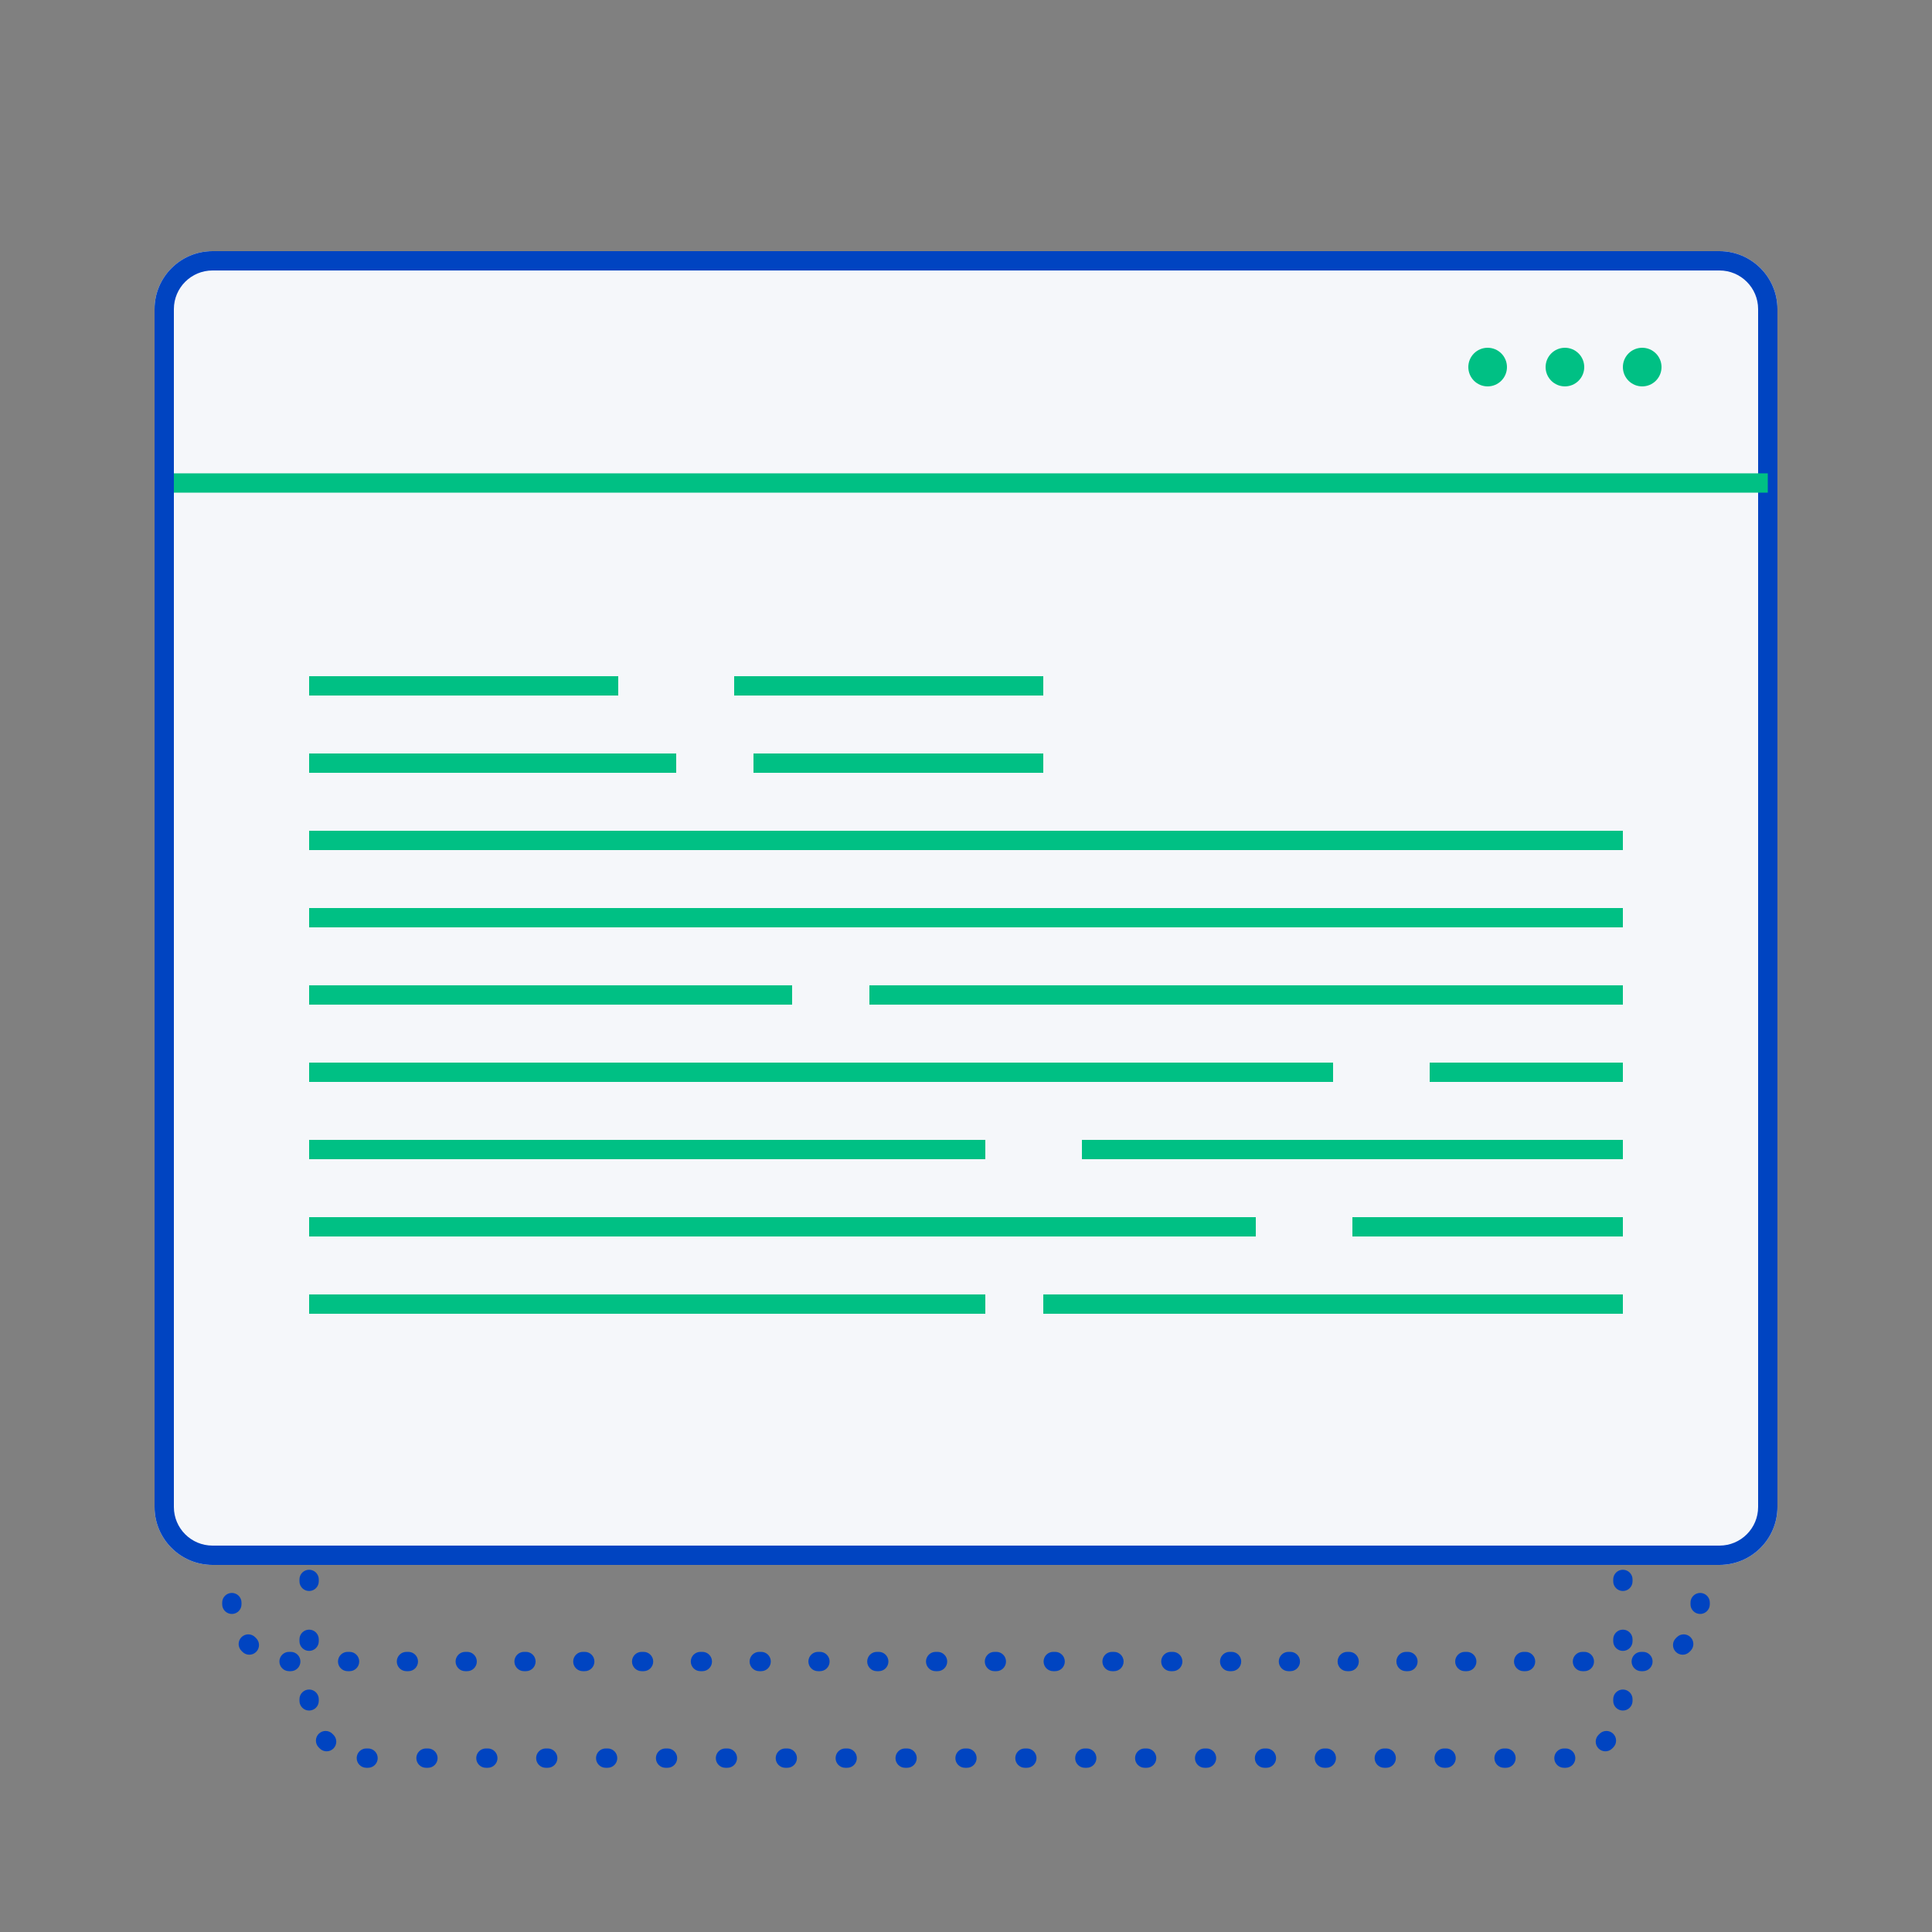
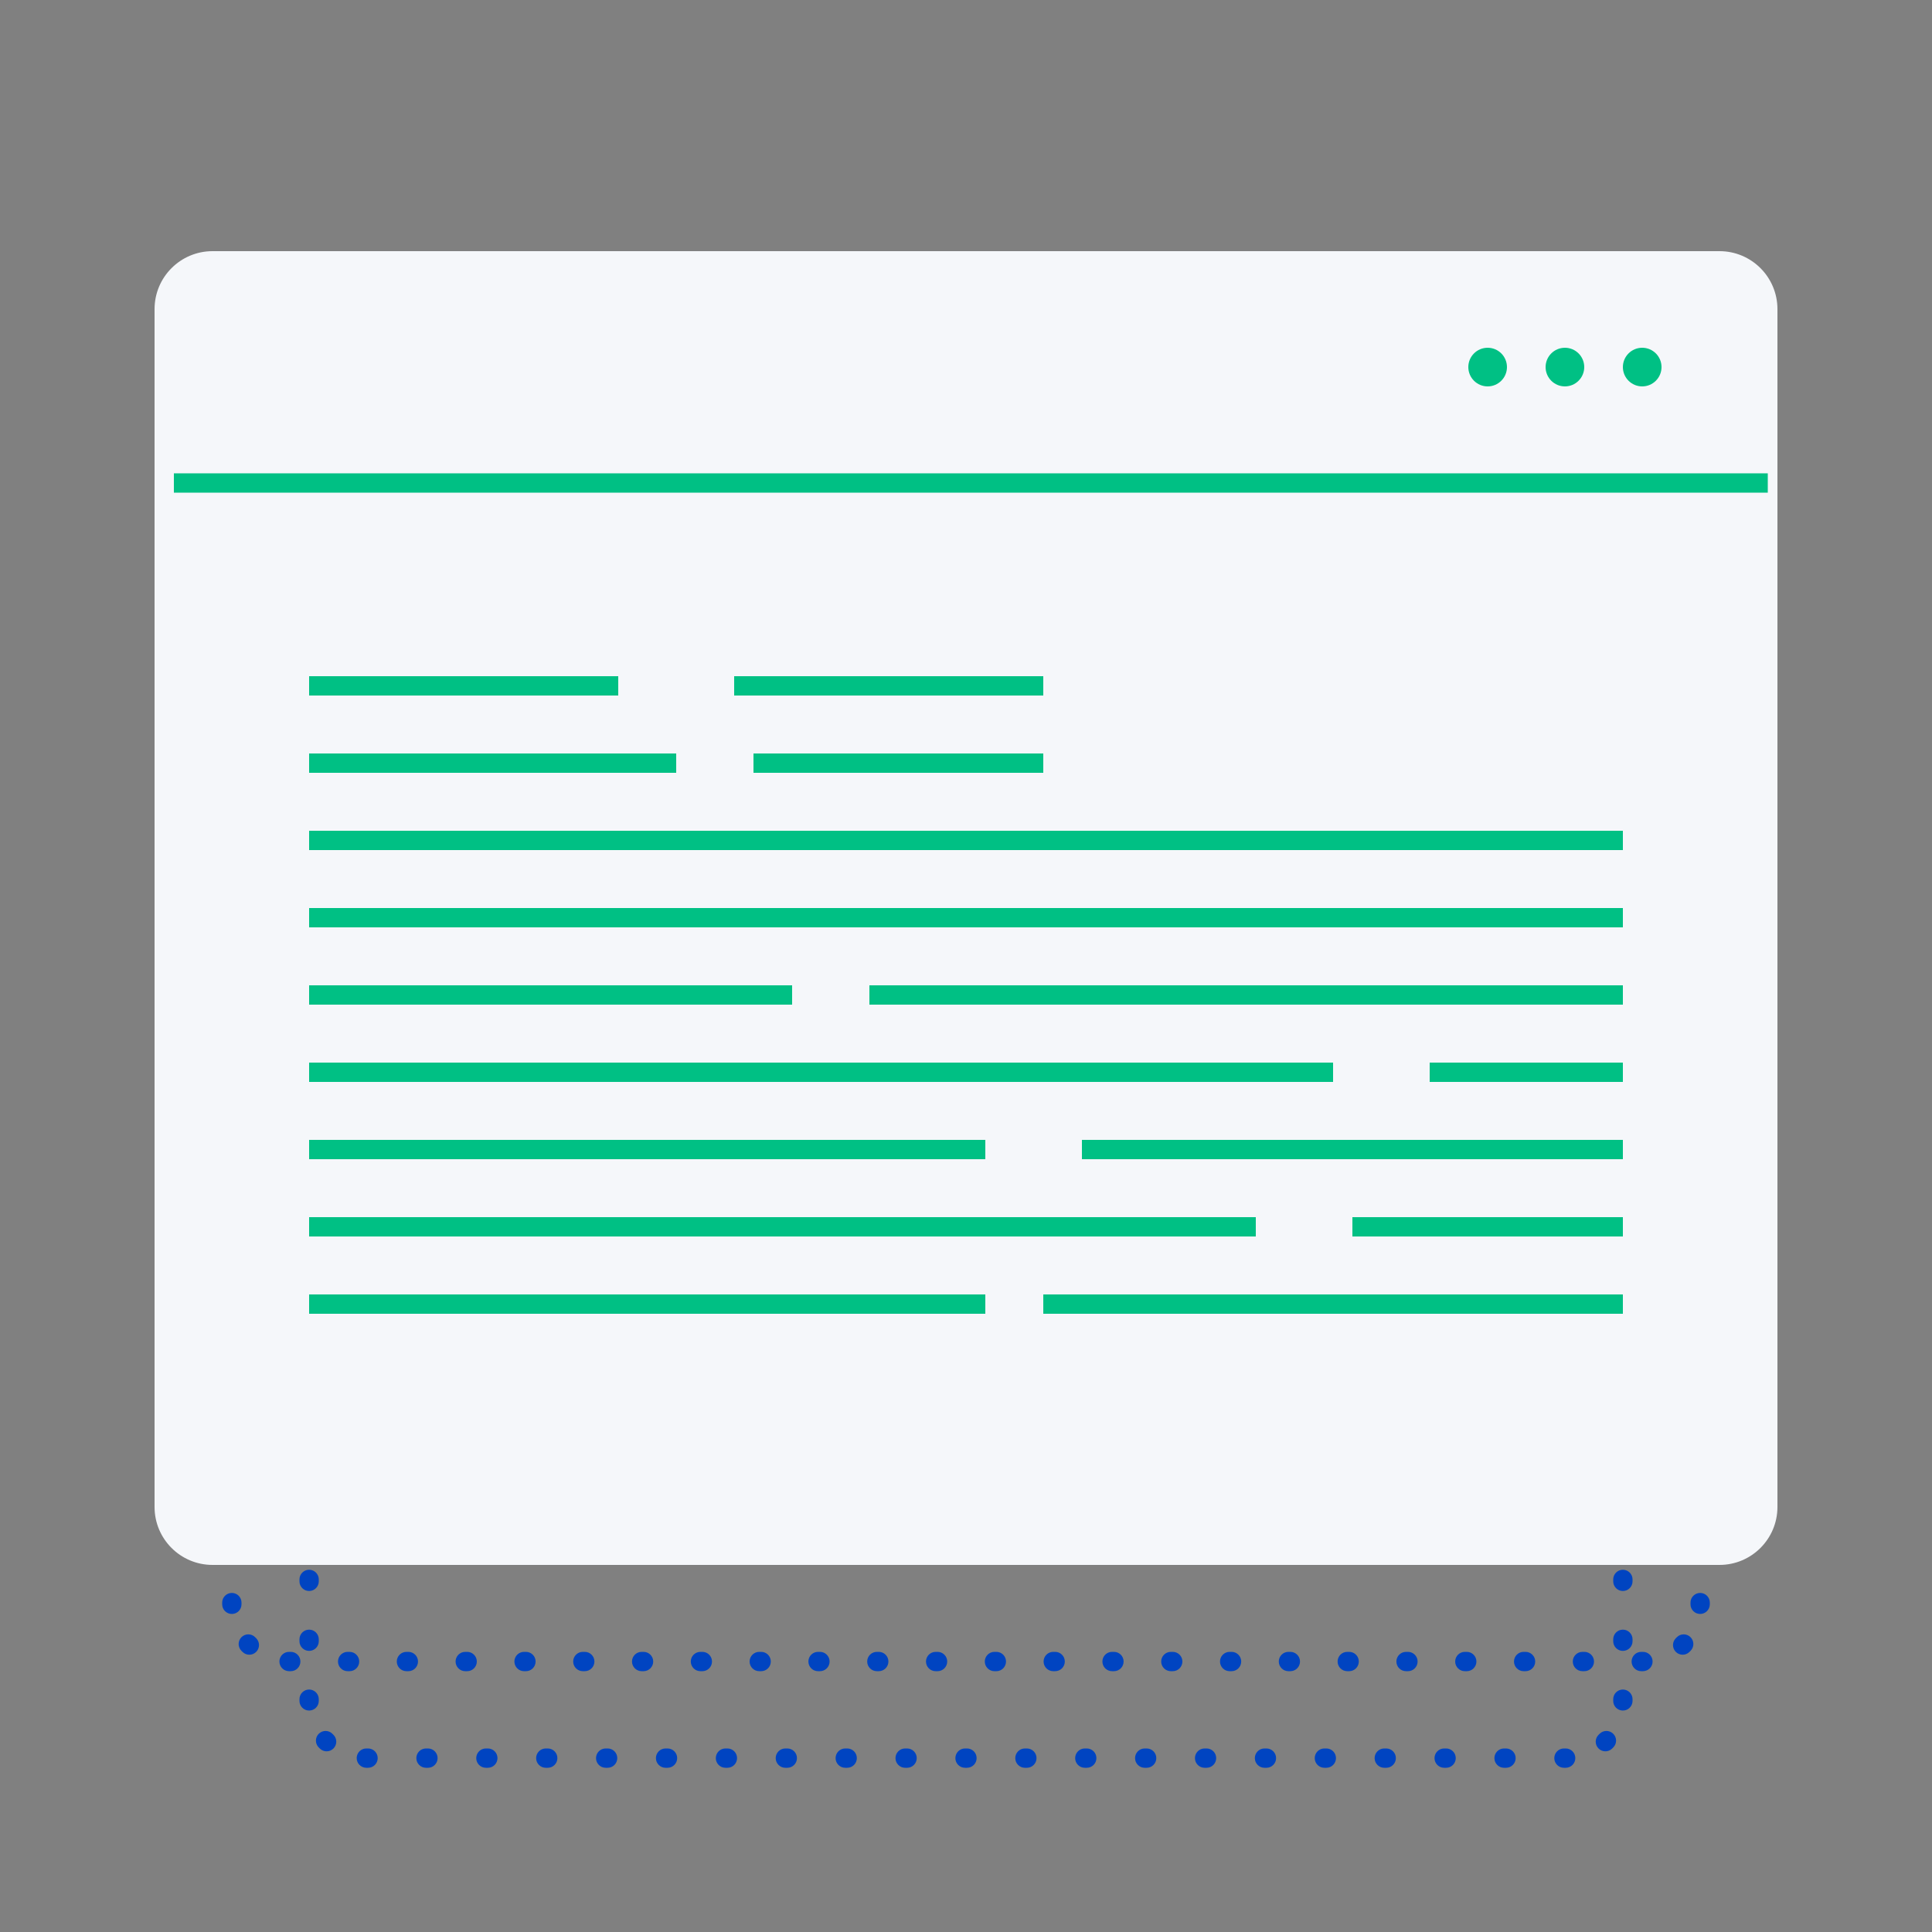
<svg xmlns="http://www.w3.org/2000/svg" width="100" height="100" viewBox="0 0 100 100" fill="none">
  <rect x="0" y="0" width="100" height="100" fill="#808080" stroke="none" />
  <path fill-rule="evenodd" clip-rule="evenodd" d="M12.5 83L12.5 83.032C12.504 83.308 12.283 83.535 12.007 83.538C11.73 83.542 11.504 83.32 11.5 83.044L11.5 83L11.5 82.95C11.5 82.674 11.724 82.45 12 82.45C12.276 82.45 12.5 82.674 12.5 82.95L12.5 83ZM12 80.45C11.724 80.45 11.5 80.226 11.5 79.95L11.5 79.85C11.5 79.574 11.724 79.35 12 79.35C12.276 79.35 12.5 79.574 12.5 79.85L12.5 79.95C12.5 80.226 12.276 80.45 12 80.45ZM12 77.35C11.724 77.35 11.5 77.126 11.5 76.85L11.5 76.75C11.5 76.474 11.724 76.25 12 76.25C12.276 76.25 12.5 76.474 12.5 76.75L12.5 76.85C12.5 77.126 12.276 77.35 12 77.35ZM12 74.25C11.724 74.25 11.5 74.026 11.5 73.75L11.5 73.65C11.5 73.374 11.724 73.15 12 73.15C12.276 73.15 12.5 73.374 12.5 73.65L12.5 73.75C12.5 74.026 12.276 74.25 12 74.25ZM12 71.15C11.724 71.15 11.5 70.926 11.5 70.65L11.5 70.55C11.5 70.274 11.724 70.05 12 70.05C12.276 70.05 12.5 70.274 12.5 70.55L12.5 70.65C12.5 70.926 12.276 71.15 12 71.15ZM12 68.05C11.724 68.05 11.5 67.826 11.5 67.55L11.5 67.45C11.5 67.174 11.724 66.95 12 66.95C12.276 66.95 12.5 67.174 12.5 67.45L12.5 67.55C12.5 67.826 12.276 68.05 12 68.05ZM12 64.95C11.724 64.95 11.5 64.726 11.5 64.45L11.5 64.35C11.5 64.074 11.724 63.85 12 63.85C12.276 63.85 12.5 64.074 12.5 64.35L12.5 64.45C12.5 64.726 12.276 64.95 12 64.95ZM12 61.85C11.724 61.85 11.5 61.626 11.5 61.35L11.5 61.25C11.5 60.974 11.724 60.75 12 60.75C12.276 60.75 12.5 60.974 12.5 61.25L12.5 61.35C12.5 61.626 12.276 61.85 12 61.85ZM12 58.75C11.724 58.75 11.5 58.526 11.5 58.25L11.5 58.15C11.5 57.874 11.724 57.65 12 57.65C12.276 57.65 12.5 57.874 12.5 58.15L12.5 58.25C12.5 58.526 12.276 58.75 12 58.75ZM12 55.65C11.724 55.65 11.5 55.426 11.5 55.15L11.5 55.05C11.5 54.774 11.724 54.55 12 54.55C12.276 54.55 12.5 54.774 12.5 55.05L12.5 55.15C12.5 55.426 12.276 55.65 12 55.65ZM12 52.55C11.724 52.55 11.5 52.326 11.5 52.05L11.5 51.95C11.5 51.674 11.724 51.45 12 51.45C12.276 51.45 12.5 51.674 12.5 51.95L12.5 52.05C12.5 52.326 12.276 52.55 12 52.55ZM12 49.45C11.724 49.45 11.5 49.226 11.5 48.95L11.5 48.85C11.5 48.574 11.724 48.35 12 48.35C12.276 48.35 12.5 48.574 12.5 48.85L12.5 48.95C12.5 49.226 12.276 49.45 12 49.45ZM12 46.35C11.724 46.35 11.5 46.126 11.5 45.85L11.5 45.75C11.5 45.474 11.724 45.25 12 45.25C12.276 45.25 12.5 45.474 12.5 45.75L12.5 45.85C12.5 46.126 12.276 46.35 12 46.35ZM12 43.25C11.724 43.25 11.5 43.026 11.5 42.75L11.5 42.65C11.5 42.374 11.724 42.15 12 42.15C12.276 42.15 12.5 42.374 12.5 42.65L12.5 42.75C12.5 43.026 12.276 43.25 12 43.25ZM12 40.15C11.724 40.15 11.5 39.926 11.5 39.65L11.5 39.55C11.5 39.274 11.724 39.05 12 39.05C12.276 39.05 12.5 39.274 12.5 39.55L12.5 39.65C12.5 39.926 12.276 40.15 12 40.15ZM12 37.05C11.724 37.05 11.5 36.826 11.5 36.55L11.5 36.45C11.5 36.174 11.724 35.95 12 35.95C12.276 35.95 12.5 36.174 12.5 36.45L12.5 36.55C12.5 36.826 12.276 37.05 12 37.05ZM12 33.95C11.724 33.95 11.5 33.726 11.5 33.45L11.5 33.35C11.5 33.074 11.724 32.85 12 32.85C12.276 32.85 12.5 33.074 12.5 33.35L12.5 33.45C12.5 33.726 12.276 33.95 12 33.95ZM12 30.85C11.724 30.85 11.5 30.626 11.5 30.35L11.5 30.25C11.5 29.974 11.724 29.75 12 29.75C12.276 29.75 12.5 29.974 12.5 30.25L12.5 30.35C12.5 30.626 12.276 30.85 12 30.85ZM12 27.75C11.724 27.75 11.5 27.526 11.5 27.25L11.5 27.15C11.5 26.874 11.724 26.65 12 26.65C12.276 26.65 12.5 26.874 12.5 27.15L12.5 27.25C12.5 27.526 12.276 27.75 12 27.75ZM12 24.65C11.724 24.65 11.5 24.426 11.5 24.15L11.5 24.05C11.5 23.774 11.724 23.55 12 23.55C12.276 23.55 12.5 23.774 12.5 24.05L12.5 24.15C12.5 24.426 12.276 24.65 12 24.65ZM12 21.55C11.724 21.55 11.5 21.326 11.5 21.05L11.5 21L11.5 20.956C11.504 20.68 11.73 20.458 12.007 20.462C12.283 20.465 12.504 20.692 12.5 20.968L12.5 21L12.5 21.05C12.5 21.326 12.276 21.55 12 21.55ZM12.503 19.264C12.305 19.071 12.301 18.754 12.494 18.557C12.515 18.535 12.536 18.515 12.557 18.494C12.754 18.301 13.071 18.305 13.264 18.503C13.457 18.701 13.453 19.017 13.255 19.21C13.24 19.225 13.225 19.24 13.21 19.255C13.017 19.453 12.701 19.456 12.503 19.264ZM12.503 84.736C12.701 84.543 13.017 84.547 13.21 84.745C13.225 84.76 13.24 84.775 13.255 84.79C13.453 84.983 13.457 85.299 13.264 85.497C13.071 85.695 12.754 85.699 12.557 85.506C12.536 85.485 12.515 85.465 12.494 85.443C12.301 85.246 12.305 84.929 12.503 84.736ZM14.462 18.006C14.458 17.73 14.68 17.504 14.956 17.5L15 17.5L15.049 17.5C15.325 17.5 15.549 17.724 15.549 18C15.549 18.276 15.325 18.5 15.049 18.5L15 18.5L14.968 18.5C14.692 18.504 14.465 18.283 14.462 18.006ZM14.462 85.993C14.465 85.717 14.692 85.496 14.968 85.5L15 85.5L15.049 85.5C15.325 85.5 15.549 85.724 15.549 86C15.549 86.276 15.325 86.5 15.049 86.5L15 86.5L14.956 86.5C14.68 86.496 14.458 86.27 14.462 85.993ZM17.494 18C17.494 17.724 17.718 17.5 17.994 17.5L18.093 17.5C18.369 17.5 18.593 17.724 18.593 18C18.593 18.276 18.369 18.5 18.093 18.5L17.994 18.5C17.718 18.5 17.494 18.276 17.494 18ZM17.494 86C17.494 85.724 17.718 85.5 17.994 85.5L18.093 85.5C18.369 85.5 18.593 85.724 18.593 86C18.593 86.276 18.369 86.5 18.093 86.5L17.994 86.5C17.718 86.5 17.494 86.276 17.494 86ZM20.538 18C20.538 17.724 20.762 17.5 21.038 17.5L21.136 17.5C21.412 17.5 21.636 17.724 21.636 18C21.636 18.276 21.412 18.5 21.136 18.5L21.038 18.5C20.762 18.5 20.538 18.276 20.538 18ZM20.538 86C20.538 85.724 20.762 85.5 21.038 85.5L21.136 85.5C21.412 85.5 21.636 85.724 21.636 86C21.636 86.276 21.412 86.5 21.136 86.5L21.038 86.5C20.762 86.5 20.538 86.276 20.538 86ZM23.581 18C23.581 17.724 23.805 17.5 24.081 17.5L24.18 17.5C24.456 17.5 24.68 17.724 24.68 18C24.68 18.276 24.456 18.5 24.18 18.5L24.081 18.5C23.805 18.5 23.581 18.276 23.581 18ZM23.581 86C23.581 85.724 23.805 85.5 24.081 85.5L24.18 85.5C24.456 85.5 24.68 85.724 24.68 86C24.68 86.276 24.456 86.5 24.18 86.5L24.081 86.5C23.805 86.5 23.581 86.276 23.581 86ZM26.625 18C26.625 17.724 26.849 17.5 27.125 17.5L27.223 17.5C27.499 17.5 27.723 17.724 27.723 18C27.723 18.276 27.499 18.5 27.223 18.5L27.125 18.5C26.849 18.5 26.625 18.276 26.625 18ZM26.625 86C26.625 85.724 26.849 85.5 27.125 85.5L27.223 85.5C27.499 85.5 27.723 85.724 27.723 86C27.723 86.276 27.499 86.5 27.223 86.5L27.125 86.5C26.849 86.5 26.625 86.276 26.625 86ZM29.668 18C29.668 17.724 29.892 17.5 30.168 17.5L30.267 17.5C30.543 17.5 30.767 17.724 30.767 18C30.767 18.276 30.543 18.5 30.267 18.5L30.168 18.5C29.892 18.5 29.668 18.276 29.668 18ZM29.668 86C29.668 85.724 29.892 85.5 30.168 85.5L30.267 85.5C30.543 85.5 30.767 85.724 30.767 86C30.767 86.276 30.543 86.5 30.267 86.5L30.168 86.5C29.892 86.5 29.668 86.276 29.668 86ZM32.712 18C32.712 17.724 32.936 17.5 33.212 17.5L33.31 17.5C33.586 17.5 33.81 17.724 33.81 18C33.81 18.276 33.586 18.5 33.31 18.5L33.212 18.5C32.936 18.5 32.712 18.276 32.712 18ZM32.712 86C32.712 85.724 32.936 85.5 33.212 85.5L33.31 85.5C33.586 85.5 33.81 85.724 33.81 86C33.81 86.276 33.586 86.5 33.31 86.5L33.212 86.5C32.936 86.5 32.712 86.276 32.712 86ZM35.755 18C35.755 17.724 35.979 17.5 36.255 17.5L36.353 17.5C36.63 17.5 36.853 17.724 36.853 18C36.853 18.276 36.63 18.5 36.353 18.5L36.255 18.5C35.979 18.5 35.755 18.276 35.755 18ZM35.755 86C35.755 85.724 35.979 85.5 36.255 85.5L36.353 85.5C36.63 85.5 36.853 85.724 36.853 86C36.853 86.276 36.63 86.5 36.353 86.5L36.255 86.5C35.979 86.5 35.755 86.276 35.755 86ZM38.799 18C38.799 17.724 39.023 17.5 39.299 17.5L39.397 17.5C39.673 17.5 39.897 17.724 39.897 18C39.897 18.276 39.673 18.5 39.397 18.5L39.299 18.5C39.023 18.5 38.799 18.276 38.799 18ZM38.799 86C38.799 85.724 39.023 85.5 39.299 85.5L39.397 85.5C39.673 85.5 39.897 85.724 39.897 86C39.897 86.276 39.673 86.5 39.397 86.5L39.299 86.5C39.023 86.5 38.799 86.276 38.799 86ZM41.842 18C41.842 17.724 42.066 17.5 42.342 17.5L42.44 17.5C42.717 17.5 42.94 17.724 42.94 18C42.94 18.276 42.717 18.5 42.44 18.5L42.342 18.5C42.066 18.5 41.842 18.276 41.842 18ZM41.842 86C41.842 85.724 42.066 85.5 42.342 85.5L42.44 85.5C42.717 85.5 42.94 85.724 42.94 86C42.94 86.276 42.717 86.5 42.44 86.5L42.342 86.5C42.066 86.5 41.842 86.276 41.842 86ZM44.886 18C44.886 17.724 45.109 17.5 45.386 17.5L45.484 17.5C45.76 17.5 45.984 17.724 45.984 18C45.984 18.276 45.76 18.5 45.484 18.5L45.386 18.5C45.109 18.5 44.886 18.276 44.886 18ZM44.886 86C44.886 85.724 45.11 85.5 45.386 85.5L45.484 85.5C45.76 85.5 45.984 85.724 45.984 86C45.984 86.276 45.76 86.5 45.484 86.5L45.386 86.5C45.11 86.5 44.886 86.276 44.886 86ZM47.929 18C47.929 17.724 48.153 17.5 48.429 17.5L48.527 17.5C48.803 17.5 49.027 17.724 49.027 18C49.027 18.276 48.803 18.5 48.527 18.5L48.429 18.5C48.153 18.5 47.929 18.276 47.929 18ZM47.929 86C47.929 85.724 48.153 85.5 48.429 85.5L48.527 85.5C48.803 85.5 49.027 85.724 49.027 86C49.027 86.276 48.803 86.5 48.527 86.5L48.429 86.5C48.153 86.5 47.929 86.276 47.929 86ZM50.973 18C50.973 17.724 51.197 17.5 51.473 17.5L51.571 17.5C51.847 17.5 52.071 17.724 52.071 18C52.071 18.276 51.847 18.5 51.571 18.5L51.473 18.5C51.197 18.5 50.973 18.276 50.973 18ZM50.973 86C50.973 85.724 51.197 85.5 51.473 85.5L51.571 85.5C51.847 85.5 52.071 85.724 52.071 86C52.071 86.276 51.847 86.5 51.571 86.5L51.473 86.5C51.197 86.5 50.973 86.276 50.973 86ZM54.016 18C54.016 17.724 54.24 17.5 54.516 17.5L54.614 17.5C54.89 17.5 55.114 17.724 55.114 18C55.114 18.276 54.89 18.5 54.614 18.5L54.516 18.5C54.24 18.5 54.016 18.276 54.016 18ZM54.016 86C54.016 85.724 54.24 85.5 54.516 85.5L54.614 85.5C54.89 85.5 55.114 85.724 55.114 86C55.114 86.276 54.89 86.5 54.614 86.5L54.516 86.5C54.24 86.5 54.016 86.276 54.016 86ZM57.06 18C57.06 17.724 57.283 17.5 57.56 17.5L57.658 17.5C57.934 17.5 58.158 17.724 58.158 18C58.158 18.276 57.934 18.5 57.658 18.5L57.56 18.5C57.283 18.5 57.06 18.276 57.06 18ZM57.06 86C57.06 85.724 57.283 85.5 57.56 85.5L57.658 85.5C57.934 85.5 58.158 85.724 58.158 86C58.158 86.276 57.934 86.5 57.658 86.5L57.56 86.5C57.283 86.5 57.06 86.276 57.06 86ZM60.103 18C60.103 17.724 60.327 17.5 60.603 17.5L60.701 17.5C60.977 17.5 61.201 17.724 61.201 18C61.201 18.276 60.977 18.5 60.701 18.5L60.603 18.5C60.327 18.5 60.103 18.276 60.103 18ZM60.103 86C60.103 85.724 60.327 85.5 60.603 85.5L60.701 85.5C60.977 85.5 61.201 85.724 61.201 86C61.201 86.276 60.977 86.5 60.701 86.5L60.603 86.5C60.327 86.5 60.103 86.276 60.103 86ZM63.147 18C63.147 17.724 63.37 17.5 63.647 17.5L63.745 17.5C64.021 17.5 64.245 17.724 64.245 18C64.245 18.276 64.021 18.5 63.745 18.5L63.647 18.5C63.37 18.5 63.147 18.276 63.147 18ZM63.147 86C63.147 85.724 63.37 85.5 63.647 85.5L63.745 85.5C64.021 85.5 64.245 85.724 64.245 86C64.245 86.276 64.021 86.5 63.745 86.5L63.647 86.5C63.37 86.5 63.147 86.276 63.147 86ZM66.19 18C66.19 17.724 66.414 17.5 66.69 17.5L66.788 17.5C67.064 17.5 67.288 17.724 67.288 18C67.288 18.276 67.064 18.5 66.788 18.5L66.69 18.5C66.414 18.5 66.19 18.276 66.19 18ZM66.19 86C66.19 85.724 66.414 85.5 66.69 85.5L66.788 85.5C67.064 85.5 67.288 85.724 67.288 86C67.288 86.276 67.064 86.5 66.788 86.5L66.69 86.5C66.414 86.5 66.19 86.276 66.19 86ZM69.234 18C69.234 17.724 69.457 17.5 69.734 17.5L69.832 17.5C70.108 17.5 70.332 17.724 70.332 18C70.332 18.276 70.108 18.5 69.832 18.5L69.734 18.5C69.457 18.5 69.234 18.276 69.234 18ZM69.234 86C69.234 85.724 69.457 85.5 69.734 85.5L69.832 85.5C70.108 85.5 70.332 85.724 70.332 86C70.332 86.276 70.108 86.5 69.832 86.5L69.734 86.5C69.457 86.5 69.234 86.276 69.234 86ZM72.277 18C72.277 17.724 72.501 17.5 72.777 17.5L72.875 17.5C73.151 17.5 73.375 17.724 73.375 18C73.375 18.276 73.151 18.5 72.875 18.5L72.777 18.5C72.501 18.5 72.277 18.276 72.277 18ZM72.277 86C72.277 85.724 72.501 85.5 72.777 85.5L72.875 85.5C73.151 85.5 73.375 85.724 73.375 86C73.375 86.276 73.151 86.5 72.875 86.5L72.777 86.5C72.501 86.5 72.277 86.276 72.277 86ZM75.32 18C75.32 17.724 75.544 17.5 75.82 17.5L75.919 17.5C76.195 17.5 76.419 17.724 76.419 18C76.419 18.276 76.195 18.5 75.919 18.5L75.82 18.5C75.544 18.5 75.32 18.276 75.32 18ZM75.32 86C75.32 85.724 75.544 85.5 75.82 85.5L75.919 85.5C76.195 85.5 76.419 85.724 76.419 86C76.419 86.276 76.195 86.5 75.919 86.5L75.82 86.5C75.544 86.5 75.32 86.276 75.32 86ZM78.364 18C78.364 17.724 78.588 17.5 78.864 17.5L78.962 17.5C79.238 17.5 79.462 17.724 79.462 18C79.462 18.276 79.238 18.5 78.962 18.5L78.864 18.5C78.588 18.5 78.364 18.276 78.364 18ZM78.364 86C78.364 85.724 78.588 85.5 78.864 85.5L78.962 85.5C79.238 85.5 79.462 85.724 79.462 86C79.462 86.276 79.238 86.5 78.962 86.5L78.864 86.5C78.588 86.5 78.364 86.276 78.364 86ZM81.407 18C81.407 17.724 81.631 17.5 81.907 17.5L82.006 17.5C82.282 17.5 82.506 17.724 82.506 18C82.506 18.276 82.282 18.5 82.006 18.5L81.907 18.5C81.631 18.5 81.407 18.276 81.407 18ZM81.407 86C81.407 85.724 81.631 85.5 81.907 85.5L82.006 85.5C82.282 85.5 82.506 85.724 82.506 86C82.506 86.276 82.282 86.5 82.006 86.5L81.907 86.5C81.631 86.5 81.407 86.276 81.407 86ZM84.451 18C84.451 17.724 84.675 17.5 84.951 17.5L85 17.5L85.044 17.5C85.32 17.504 85.542 17.73 85.538 18.006C85.535 18.283 85.308 18.504 85.032 18.5L85 18.5L84.951 18.5C84.675 18.5 84.451 18.276 84.451 18ZM84.451 86C84.451 85.724 84.675 85.5 84.951 85.5L85 85.5L85.032 85.5C85.308 85.496 85.535 85.717 85.538 85.993C85.542 86.27 85.32 86.496 85.044 86.5L85 86.5L84.951 86.5C84.675 86.5 84.451 86.276 84.451 86ZM86.736 85.497C86.543 85.299 86.547 84.983 86.745 84.79C86.76 84.775 86.775 84.76 86.79 84.745C86.983 84.547 87.299 84.543 87.497 84.736C87.695 84.929 87.699 85.246 87.506 85.443C87.485 85.465 87.465 85.485 87.443 85.506C87.246 85.699 86.929 85.695 86.736 85.497ZM86.736 18.503C86.929 18.305 87.246 18.301 87.443 18.494C87.465 18.515 87.485 18.535 87.506 18.557C87.699 18.754 87.695 19.071 87.497 19.264C87.299 19.456 86.983 19.453 86.79 19.255C86.775 19.24 86.76 19.225 86.745 19.21C86.547 19.017 86.543 18.701 86.736 18.503ZM87.993 83.538C87.717 83.535 87.496 83.308 87.5 83.032L87.5 83L87.5 82.95C87.5 82.674 87.724 82.45 88 82.45C88.276 82.45 88.5 82.674 88.5 82.95L88.5 83L88.5 83.044C88.496 83.32 88.27 83.542 87.993 83.538ZM87.993 20.462C88.27 20.458 88.496 20.68 88.5 20.956L88.5 21L88.5 21.05C88.5 21.326 88.276 21.55 88 21.55C87.724 21.55 87.5 21.326 87.5 21.05L87.5 21L87.5 20.968C87.496 20.692 87.717 20.465 87.993 20.462ZM88 80.45C87.724 80.45 87.5 80.226 87.5 79.95L87.5 79.85C87.5 79.574 87.724 79.35 88 79.35C88.276 79.35 88.5 79.574 88.5 79.85L88.5 79.95C88.5 80.226 88.276 80.45 88 80.45ZM88 77.35C87.724 77.35 87.5 77.126 87.5 76.85L87.5 76.75C87.5 76.474 87.724 76.25 88 76.25C88.276 76.25 88.5 76.474 88.5 76.75L88.5 76.85C88.5 77.126 88.276 77.35 88 77.35ZM88 74.25C87.724 74.25 87.5 74.026 87.5 73.75L87.5 73.65C87.5 73.374 87.724 73.15 88 73.15C88.276 73.15 88.5 73.374 88.5 73.65L88.5 73.75C88.5 74.026 88.276 74.25 88 74.25ZM88 71.15C87.724 71.15 87.5 70.926 87.5 70.65L87.5 70.55C87.5 70.274 87.724 70.05 88 70.05C88.276 70.05 88.5 70.274 88.5 70.55L88.5 70.65C88.5 70.926 88.276 71.15 88 71.15ZM88 68.05C87.724 68.05 87.5 67.826 87.5 67.55L87.5 67.45C87.5 67.174 87.724 66.95 88 66.95C88.276 66.95 88.5 67.174 88.5 67.45L88.5 67.55C88.5 67.826 88.276 68.05 88 68.05ZM88 64.95C87.724 64.95 87.5 64.726 87.5 64.45L87.5 64.35C87.5 64.074 87.724 63.85 88 63.85C88.276 63.85 88.5 64.074 88.5 64.35L88.5 64.45C88.5 64.726 88.276 64.95 88 64.95ZM88 61.85C87.724 61.85 87.5 61.626 87.5 61.35L87.5 61.25C87.5 60.974 87.724 60.75 88 60.75C88.276 60.75 88.5 60.974 88.5 61.25L88.5 61.35C88.5 61.626 88.276 61.85 88 61.85ZM88 58.75C87.724 58.75 87.5 58.526 87.5 58.25L87.5 58.15C87.5 57.874 87.724 57.65 88 57.65C88.276 57.65 88.5 57.874 88.5 58.15L88.5 58.25C88.5 58.526 88.276 58.75 88 58.75ZM88 55.65C87.724 55.65 87.5 55.426 87.5 55.15L87.5 55.05C87.5 54.774 87.724 54.55 88 54.55C88.276 54.55 88.5 54.774 88.5 55.05L88.5 55.15C88.5 55.426 88.276 55.65 88 55.65ZM88 52.55C87.724 52.55 87.5 52.326 87.5 52.05L87.5 51.95C87.5 51.674 87.724 51.45 88 51.45C88.276 51.45 88.5 51.674 88.5 51.95L88.5 52.05C88.5 52.326 88.276 52.55 88 52.55ZM88 49.45C87.724 49.45 87.5 49.226 87.5 48.95L87.5 48.85C87.5 48.574 87.724 48.35 88 48.35C88.276 48.35 88.5 48.574 88.5 48.85L88.5 48.95C88.5 49.226 88.276 49.45 88 49.45ZM88 46.35C87.724 46.35 87.5 46.126 87.5 45.85L87.5 45.75C87.5 45.474 87.724 45.25 88 45.25C88.276 45.25 88.5 45.474 88.5 45.75L88.5 45.85C88.5 46.126 88.276 46.35 88 46.35ZM88 43.25C87.724 43.25 87.5 43.026 87.5 42.75L87.5 42.65C87.5 42.374 87.724 42.15 88 42.15C88.276 42.15 88.5 42.374 88.5 42.65L88.5 42.75C88.5 43.026 88.276 43.25 88 43.25ZM88 40.15C87.724 40.15 87.5 39.926 87.5 39.65L87.5 39.55C87.5 39.274 87.724 39.05 88 39.05C88.276 39.05 88.5 39.274 88.5 39.55L88.5 39.65C88.5 39.926 88.276 40.15 88 40.15ZM88 37.05C87.724 37.05 87.5 36.826 87.5 36.55L87.5 36.45C87.5 36.174 87.724 35.95 88 35.95C88.276 35.95 88.5 36.174 88.5 36.45L88.5 36.55C88.5 36.826 88.276 37.05 88 37.05ZM88 33.95C87.724 33.95 87.5 33.726 87.5 33.45L87.5 33.35C87.5 33.074 87.724 32.85 88 32.85C88.276 32.85 88.5 33.074 88.5 33.35L88.5 33.45C88.5 33.726 88.276 33.95 88 33.95ZM88 30.85C87.724 30.85 87.5 30.626 87.5 30.35L87.5 30.25C87.5 29.974 87.724 29.75 88 29.75C88.276 29.75 88.5 29.974 88.5 30.25L88.5 30.35C88.5 30.626 88.276 30.85 88 30.85ZM88 27.75C87.724 27.75 87.5 27.526 87.5 27.25L87.5 27.15C87.5 26.874 87.724 26.65 88 26.65C88.276 26.65 88.5 26.874 88.5 27.15L88.5 27.25C88.5 27.526 88.276 27.75 88 27.75ZM88 24.65C87.724 24.65 87.5 24.426 87.5 24.15L87.5 24.05C87.5 23.774 87.724 23.55 88 23.55C88.276 23.55 88.5 23.774 88.5 24.05L88.5 24.15C88.5 24.426 88.276 24.65 88 24.65Z" fill="#0044C1" />
  <path fill-rule="evenodd" clip-rule="evenodd" d="M16.5 88L16.5 88.032C16.504 88.308 16.283 88.535 16.006 88.538C15.73 88.542 15.504 88.32 15.5 88.044L15.5 88L15.5 87.95C15.5 87.674 15.724 87.45 16 87.45C16.276 87.45 16.5 87.674 16.5 87.95L16.5 88ZM16 85.45C15.724 85.45 15.5 85.226 15.5 84.95L15.5 84.85C15.5 84.574 15.724 84.35 16 84.35C16.276 84.35 16.5 84.574 16.5 84.85L16.5 84.95C16.5 85.226 16.276 85.45 16 85.45ZM16 82.35C15.724 82.35 15.5 82.126 15.5 81.85L15.5 81.75C15.5 81.474 15.724 81.25 16 81.25C16.276 81.25 16.5 81.474 16.5 81.75L16.5 81.85C16.5 82.126 16.276 82.35 16 82.35ZM16 79.25C15.724 79.25 15.5 79.026 15.5 78.75L15.5 78.65C15.5 78.374 15.724 78.15 16 78.15C16.276 78.15 16.5 78.374 16.5 78.65L16.5 78.75C16.5 79.026 16.276 79.25 16 79.25ZM16 76.15C15.724 76.15 15.5 75.926 15.5 75.65L15.5 75.55C15.5 75.274 15.724 75.05 16 75.05C16.276 75.05 16.5 75.274 16.5 75.55L16.5 75.65C16.5 75.926 16.276 76.15 16 76.15ZM16 73.05C15.724 73.05 15.5 72.826 15.5 72.55L15.5 72.45C15.5 72.174 15.724 71.95 16 71.95C16.276 71.95 16.5 72.174 16.5 72.45L16.5 72.55C16.5 72.826 16.276 73.05 16 73.05ZM16 69.95C15.724 69.95 15.5 69.726 15.5 69.45L15.5 69.35C15.5 69.074 15.724 68.85 16 68.85C16.276 68.85 16.5 69.074 16.5 69.35L16.5 69.45C16.5 69.726 16.276 69.95 16 69.95ZM16 66.85C15.724 66.85 15.5 66.626 15.5 66.35L15.5 66.25C15.5 65.974 15.724 65.75 16 65.75C16.276 65.75 16.5 65.974 16.5 66.25L16.5 66.35C16.5 66.626 16.276 66.85 16 66.85ZM16 63.75C15.724 63.75 15.5 63.526 15.5 63.25L15.5 63.15C15.5 62.874 15.724 62.65 16 62.65C16.276 62.65 16.5 62.874 16.5 63.15L16.5 63.25C16.5 63.526 16.276 63.75 16 63.75ZM16 60.65C15.724 60.65 15.5 60.426 15.5 60.15L15.5 60.05C15.5 59.774 15.724 59.55 16 59.55C16.276 59.55 16.5 59.774 16.5 60.05L16.5 60.15C16.5 60.426 16.276 60.65 16 60.65ZM16 57.55C15.724 57.55 15.5 57.326 15.5 57.05L15.5 56.95C15.5 56.674 15.724 56.45 16 56.45C16.276 56.45 16.5 56.674 16.5 56.95L16.5 57.05C16.5 57.326 16.276 57.55 16 57.55ZM16 54.45C15.724 54.45 15.5 54.226 15.5 53.95L15.5 53.85C15.5 53.574 15.724 53.35 16 53.35C16.276 53.35 16.5 53.574 16.5 53.85L16.5 53.95C16.5 54.226 16.276 54.45 16 54.45ZM16 51.35C15.724 51.35 15.5 51.126 15.5 50.85L15.5 50.75C15.5 50.474 15.724 50.25 16 50.25C16.276 50.25 16.5 50.474 16.5 50.75L16.5 50.85C16.5 51.126 16.276 51.35 16 51.35ZM16 48.25C15.724 48.25 15.5 48.026 15.5 47.75L15.5 47.65C15.5 47.374 15.724 47.15 16 47.15C16.276 47.15 16.5 47.374 16.5 47.65L16.5 47.75C16.5 48.026 16.276 48.25 16 48.25ZM16 45.15C15.724 45.15 15.5 44.926 15.5 44.65L15.5 44.55C15.5 44.274 15.724 44.05 16 44.05C16.276 44.05 16.5 44.274 16.5 44.55L16.5 44.65C16.5 44.926 16.276 45.15 16 45.15ZM16 42.05C15.724 42.05 15.5 41.826 15.5 41.55L15.5 41.45C15.5 41.174 15.724 40.95 16 40.95C16.276 40.95 16.5 41.174 16.5 41.45L16.5 41.55C16.5 41.826 16.276 42.05 16 42.05ZM16 38.95C15.724 38.95 15.5 38.726 15.5 38.45L15.5 38.35C15.5 38.074 15.724 37.85 16 37.85C16.276 37.85 16.5 38.074 16.5 38.35L16.5 38.45C16.5 38.726 16.276 38.95 16 38.95ZM16 35.85C15.724 35.85 15.5 35.626 15.5 35.35L15.5 35.25C15.5 34.974 15.724 34.75 16 34.75C16.276 34.75 16.5 34.974 16.5 35.25L16.5 35.35C16.5 35.626 16.276 35.85 16 35.85ZM16 32.75C15.724 32.75 15.5 32.526 15.5 32.25L15.5 32.15C15.5 31.874 15.724 31.65 16 31.65C16.276 31.65 16.5 31.874 16.5 32.15L16.5 32.25C16.5 32.526 16.276 32.75 16 32.75ZM16 29.65C15.724 29.65 15.5 29.426 15.5 29.15L15.5 29.05C15.5 28.774 15.724 28.55 16 28.55C16.276 28.55 16.5 28.774 16.5 29.05L16.5 29.15C16.5 29.426 16.276 29.65 16 29.65ZM16 26.55C15.724 26.55 15.5 26.326 15.5 26.05L15.5 26L15.5 25.956C15.504 25.68 15.73 25.458 16.006 25.462C16.283 25.465 16.504 25.692 16.5 25.968L16.5 26L16.5 26.05C16.5 26.326 16.276 26.55 16 26.55ZM16.503 89.736C16.701 89.543 17.017 89.547 17.21 89.745C17.225 89.76 17.24 89.775 17.255 89.79C17.453 89.983 17.456 90.299 17.264 90.497C17.071 90.695 16.754 90.699 16.557 90.506C16.535 90.485 16.515 90.465 16.494 90.443C16.301 90.246 16.305 89.929 16.503 89.736ZM16.503 24.264C16.305 24.071 16.301 23.754 16.494 23.557C16.515 23.535 16.535 23.515 16.557 23.494C16.754 23.301 17.071 23.305 17.264 23.503C17.456 23.701 17.453 24.017 17.255 24.21C17.24 24.225 17.225 24.24 17.21 24.255C17.017 24.453 16.701 24.456 16.503 24.264ZM18.462 90.993C18.465 90.717 18.692 90.496 18.968 90.5L19 90.5L19.05 90.5C19.326 90.5 19.55 90.724 19.55 91C19.55 91.276 19.326 91.5 19.05 91.5L19 91.5L18.956 91.5C18.68 91.496 18.458 91.27 18.462 90.993ZM18.462 23.006C18.458 22.73 18.68 22.504 18.956 22.5L19 22.5L19.05 22.5C19.326 22.5 19.55 22.724 19.55 23C19.55 23.276 19.326 23.5 19.05 23.5L19 23.5L18.968 23.5C18.692 23.504 18.465 23.283 18.462 23.006ZM21.55 23C21.55 22.724 21.774 22.5 22.05 22.5L22.15 22.5C22.426 22.5 22.65 22.724 22.65 23C22.65 23.276 22.426 23.5 22.15 23.5L22.05 23.5C21.774 23.5 21.55 23.276 21.55 23ZM21.55 91C21.55 90.724 21.774 90.5 22.05 90.5L22.15 90.5C22.426 90.5 22.65 90.724 22.65 91C22.65 91.276 22.426 91.5 22.15 91.5L22.05 91.5C21.774 91.5 21.55 91.276 21.55 91ZM24.65 23C24.65 22.724 24.874 22.5 25.15 22.5L25.25 22.5C25.526 22.5 25.75 22.724 25.75 23C25.75 23.276 25.526 23.5 25.25 23.5L25.15 23.5C24.874 23.5 24.65 23.276 24.65 23ZM24.65 91C24.65 90.724 24.874 90.5 25.15 90.5L25.25 90.5C25.526 90.5 25.75 90.724 25.75 91C25.75 91.276 25.526 91.5 25.25 91.5L25.15 91.5C24.874 91.5 24.65 91.276 24.65 91ZM27.75 23C27.75 22.724 27.974 22.5 28.25 22.5L28.35 22.5C28.626 22.5 28.85 22.724 28.85 23C28.85 23.276 28.626 23.5 28.35 23.5L28.25 23.5C27.974 23.5 27.75 23.276 27.75 23ZM27.75 91C27.75 90.724 27.974 90.5 28.25 90.5L28.35 90.5C28.626 90.5 28.85 90.724 28.85 91C28.85 91.276 28.626 91.5 28.35 91.5L28.25 91.5C27.974 91.5 27.75 91.276 27.75 91ZM30.85 23C30.85 22.724 31.074 22.5 31.35 22.5L31.45 22.5C31.726 22.5 31.95 22.724 31.95 23C31.95 23.276 31.726 23.5 31.45 23.5L31.35 23.5C31.074 23.5 30.85 23.276 30.85 23ZM30.85 91C30.85 90.724 31.074 90.5 31.35 90.5L31.45 90.5C31.726 90.5 31.95 90.724 31.95 91C31.95 91.276 31.726 91.5 31.45 91.5L31.35 91.5C31.074 91.5 30.85 91.276 30.85 91ZM33.95 23C33.95 22.724 34.174 22.5 34.45 22.5L34.55 22.5C34.826 22.5 35.05 22.724 35.05 23C35.05 23.276 34.826 23.5 34.55 23.5L34.45 23.5C34.174 23.5 33.95 23.276 33.95 23ZM33.95 91C33.95 90.724 34.174 90.5 34.45 90.5L34.55 90.5C34.826 90.5 35.05 90.724 35.05 91C35.05 91.276 34.826 91.5 34.55 91.5L34.45 91.5C34.174 91.5 33.95 91.276 33.95 91ZM37.05 23C37.05 22.724 37.274 22.5 37.55 22.5L37.65 22.5C37.926 22.5 38.15 22.724 38.15 23C38.15 23.276 37.926 23.5 37.65 23.5L37.55 23.5C37.274 23.5 37.05 23.276 37.05 23ZM37.05 91C37.05 90.724 37.274 90.5 37.55 90.5L37.65 90.5C37.926 90.5 38.15 90.724 38.15 91C38.15 91.276 37.926 91.5 37.65 91.5L37.55 91.5C37.274 91.5 37.05 91.276 37.05 91ZM40.15 91C40.15 90.724 40.374 90.5 40.65 90.5L40.75 90.5C41.026 90.5 41.25 90.724 41.25 91C41.25 91.276 41.026 91.5 40.75 91.5L40.65 91.5C40.374 91.5 40.15 91.276 40.15 91ZM40.15 23C40.15 22.724 40.374 22.5 40.65 22.5L40.75 22.5C41.026 22.5 41.25 22.724 41.25 23C41.25 23.276 41.026 23.5 40.75 23.5L40.65 23.5C40.374 23.5 40.15 23.276 40.15 23ZM43.25 91C43.25 90.724 43.474 90.5 43.75 90.5L43.85 90.5C44.126 90.5 44.35 90.724 44.35 91C44.35 91.276 44.126 91.5 43.85 91.5L43.75 91.5C43.474 91.5 43.25 91.276 43.25 91ZM43.25 23C43.25 22.724 43.474 22.5 43.75 22.5L43.85 22.5C44.126 22.5 44.35 22.724 44.35 23C44.35 23.276 44.126 23.5 43.85 23.5L43.75 23.5C43.474 23.5 43.25 23.276 43.25 23ZM46.35 91C46.35 90.724 46.574 90.5 46.85 90.5L46.95 90.5C47.226 90.5 47.45 90.724 47.45 91C47.45 91.276 47.226 91.5 46.95 91.5L46.85 91.5C46.574 91.5 46.35 91.276 46.35 91ZM46.35 23C46.35 22.724 46.574 22.5 46.85 22.5L46.95 22.5C47.226 22.5 47.45 22.724 47.45 23C47.45 23.276 47.226 23.5 46.95 23.5L46.85 23.5C46.574 23.5 46.35 23.276 46.35 23ZM49.45 91C49.45 90.724 49.674 90.5 49.95 90.5L50.05 90.5C50.326 90.5 50.55 90.724 50.55 91C50.55 91.276 50.326 91.5 50.05 91.5L49.95 91.5C49.674 91.5 49.45 91.276 49.45 91ZM49.45 23C49.45 22.724 49.674 22.5 49.95 22.5L50.05 22.5C50.326 22.5 50.55 22.724 50.55 23C50.55 23.276 50.326 23.5 50.05 23.5L49.95 23.5C49.674 23.5 49.45 23.276 49.45 23ZM52.55 91C52.55 90.724 52.774 90.5 53.05 90.5L53.15 90.5C53.426 90.5 53.65 90.724 53.65 91C53.65 91.276 53.426 91.5 53.15 91.5L53.05 91.5C52.774 91.5 52.55 91.276 52.55 91ZM52.55 23C52.55 22.724 52.774 22.5 53.05 22.5L53.15 22.5C53.426 22.5 53.65 22.724 53.65 23C53.65 23.276 53.426 23.5 53.15 23.5L53.05 23.5C52.774 23.5 52.55 23.276 52.55 23ZM55.65 91C55.65 90.724 55.874 90.5 56.15 90.5L56.25 90.5C56.526 90.5 56.75 90.724 56.75 91C56.75 91.276 56.526 91.5 56.25 91.5L56.15 91.5C55.874 91.5 55.65 91.276 55.65 91ZM55.65 23C55.65 22.724 55.874 22.5 56.15 22.5L56.25 22.5C56.526 22.5 56.75 22.724 56.75 23C56.75 23.276 56.526 23.5 56.25 23.5L56.15 23.5C55.874 23.5 55.65 23.276 55.65 23ZM58.75 91C58.75 90.724 58.974 90.5 59.25 90.5L59.35 90.5C59.626 90.5 59.85 90.724 59.85 91C59.85 91.276 59.626 91.5 59.35 91.5L59.25 91.5C58.974 91.5 58.75 91.276 58.75 91ZM58.75 23C58.75 22.724 58.974 22.5 59.25 22.5L59.35 22.5C59.626 22.5 59.85 22.724 59.85 23C59.85 23.276 59.626 23.5 59.35 23.5L59.25 23.5C58.974 23.5 58.75 23.276 58.75 23ZM61.85 91C61.85 90.724 62.074 90.5 62.35 90.5L62.45 90.5C62.726 90.5 62.95 90.724 62.95 91C62.95 91.276 62.726 91.5 62.45 91.5L62.35 91.5C62.074 91.5 61.85 91.276 61.85 91ZM61.85 23C61.85 22.724 62.074 22.5 62.35 22.5L62.45 22.5C62.726 22.5 62.95 22.724 62.95 23C62.95 23.276 62.726 23.5 62.45 23.5L62.35 23.5C62.074 23.5 61.85 23.276 61.85 23ZM64.95 91C64.95 90.724 65.174 90.5 65.45 90.5L65.55 90.5C65.826 90.5 66.05 90.724 66.05 91C66.05 91.276 65.826 91.5 65.55 91.5L65.45 91.5C65.174 91.5 64.95 91.276 64.95 91ZM64.95 23C64.95 22.724 65.174 22.5 65.45 22.5L65.55 22.5C65.826 22.5 66.05 22.724 66.05 23C66.05 23.276 65.826 23.5 65.55 23.5L65.45 23.5C65.174 23.5 64.95 23.276 64.95 23ZM68.05 91C68.05 90.724 68.274 90.5 68.55 90.5L68.65 90.5C68.926 90.5 69.15 90.724 69.15 91C69.15 91.276 68.926 91.5 68.65 91.5L68.55 91.5C68.274 91.5 68.05 91.276 68.05 91ZM68.05 23C68.05 22.724 68.274 22.5 68.55 22.5L68.65 22.5C68.926 22.5 69.15 22.724 69.15 23C69.15 23.276 68.926 23.5 68.65 23.5L68.55 23.5C68.274 23.5 68.05 23.276 68.05 23ZM71.15 23C71.15 22.724 71.374 22.5 71.65 22.5L71.75 22.5C72.026 22.5 72.25 22.724 72.25 23C72.25 23.276 72.026 23.5 71.75 23.5L71.65 23.5C71.374 23.5 71.15 23.276 71.15 23ZM71.15 91C71.15 90.724 71.374 90.5 71.65 90.5L71.75 90.5C72.026 90.5 72.25 90.724 72.25 91C72.25 91.276 72.026 91.5 71.75 91.5L71.65 91.5C71.374 91.5 71.15 91.276 71.15 91ZM74.25 23C74.25 22.724 74.474 22.5 74.75 22.5L74.85 22.5C75.126 22.5 75.35 22.724 75.35 23C75.35 23.276 75.126 23.5 74.85 23.5L74.75 23.5C74.474 23.5 74.25 23.276 74.25 23ZM74.25 91C74.25 90.724 74.474 90.5 74.75 90.5L74.85 90.5C75.126 90.5 75.35 90.724 75.35 91C75.35 91.276 75.126 91.5 74.85 91.5L74.75 91.5C74.474 91.5 74.25 91.276 74.25 91ZM77.35 23C77.35 22.724 77.574 22.5 77.85 22.5L77.95 22.5C78.226 22.5 78.45 22.724 78.45 23C78.45 23.276 78.226 23.5 77.95 23.5L77.85 23.5C77.574 23.5 77.35 23.276 77.35 23ZM77.35 91C77.35 90.724 77.574 90.5 77.85 90.5L77.95 90.5C78.226 90.5 78.45 90.724 78.45 91C78.45 91.276 78.226 91.5 77.95 91.5L77.85 91.5C77.574 91.5 77.35 91.276 77.35 91ZM80.45 23C80.45 22.724 80.674 22.5 80.95 22.5L81 22.5L81.044 22.5C81.32 22.504 81.542 22.73 81.538 23.006C81.535 23.283 81.308 23.504 81.032 23.5L81 23.5L80.95 23.5C80.674 23.5 80.45 23.276 80.45 23ZM80.45 91C80.45 90.724 80.674 90.5 80.95 90.5L81 90.5L81.032 90.5C81.308 90.496 81.535 90.717 81.538 90.993C81.542 91.27 81.32 91.496 81.044 91.5L81 91.5L80.95 91.5C80.674 91.5 80.45 91.276 80.45 91ZM82.736 90.497C82.543 90.299 82.547 89.983 82.745 89.79C82.76 89.775 82.775 89.76 82.79 89.745C82.983 89.547 83.299 89.543 83.497 89.736C83.695 89.929 83.699 90.246 83.506 90.443C83.485 90.465 83.465 90.485 83.443 90.506C83.246 90.699 82.929 90.695 82.736 90.497ZM82.736 23.503C82.929 23.305 83.246 23.301 83.443 23.494C83.465 23.515 83.485 23.535 83.506 23.557C83.699 23.754 83.695 24.071 83.497 24.264C83.299 24.456 82.983 24.453 82.79 24.255C82.775 24.24 82.76 24.225 82.745 24.21C82.547 24.017 82.543 23.701 82.736 23.503ZM83.993 88.538C83.717 88.535 83.496 88.308 83.5 88.032L83.5 88L83.5 87.95C83.5 87.674 83.724 87.45 84 87.45C84.276 87.45 84.5 87.674 84.5 87.95L84.5 88L84.5 88.044C84.496 88.32 84.27 88.542 83.993 88.538ZM83.993 25.462C84.27 25.458 84.496 25.68 84.5 25.956L84.5 26L84.5 26.05C84.5 26.326 84.276 26.55 84 26.55C83.724 26.55 83.5 26.326 83.5 26.05L83.5 26L83.5 25.968C83.496 25.692 83.717 25.465 83.993 25.462ZM84 85.45C83.724 85.45 83.5 85.226 83.5 84.95L83.5 84.85C83.5 84.574 83.724 84.35 84 84.35C84.276 84.35 84.5 84.574 84.5 84.85L84.5 84.95C84.5 85.226 84.276 85.45 84 85.45ZM84 82.35C83.724 82.35 83.5 82.126 83.5 81.85L83.5 81.75C83.5 81.474 83.724 81.25 84 81.25C84.276 81.25 84.5 81.474 84.5 81.75L84.5 81.85C84.5 82.126 84.276 82.35 84 82.35ZM84 79.25C83.724 79.25 83.5 79.026 83.5 78.75L83.5 78.65C83.5 78.374 83.724 78.15 84 78.15C84.276 78.15 84.5 78.374 84.5 78.65L84.5 78.75C84.5 79.026 84.276 79.25 84 79.25ZM84 76.15C83.724 76.15 83.5 75.926 83.5 75.65L83.5 75.55C83.5 75.274 83.724 75.05 84 75.05C84.276 75.05 84.5 75.274 84.5 75.55L84.5 75.65C84.5 75.926 84.276 76.15 84 76.15ZM84 73.05C83.724 73.05 83.5 72.826 83.5 72.55L83.5 72.45C83.5 72.174 83.724 71.95 84 71.95C84.276 71.95 84.5 72.174 84.5 72.45L84.5 72.55C84.5 72.826 84.276 73.05 84 73.05ZM84 69.95C83.724 69.95 83.5 69.726 83.5 69.45L83.5 69.35C83.5 69.074 83.724 68.85 84 68.85C84.276 68.85 84.5 69.074 84.5 69.35L84.5 69.45C84.5 69.726 84.276 69.95 84 69.95ZM84 66.85C83.724 66.85 83.5 66.626 83.5 66.35L83.5 66.25C83.5 65.974 83.724 65.75 84 65.75C84.276 65.75 84.5 65.974 84.5 66.25L84.5 66.35C84.5 66.626 84.276 66.85 84 66.85ZM84 63.75C83.724 63.75 83.5 63.526 83.5 63.25L83.5 63.15C83.5 62.874 83.724 62.65 84 62.65C84.276 62.65 84.5 62.874 84.5 63.15L84.5 63.25C84.5 63.526 84.276 63.75 84 63.75ZM84 60.65C83.724 60.65 83.5 60.426 83.5 60.15L83.5 60.05C83.5 59.774 83.724 59.55 84 59.55C84.276 59.55 84.5 59.774 84.5 60.05L84.5 60.15C84.5 60.426 84.276 60.65 84 60.65ZM84 57.55C83.724 57.55 83.5 57.326 83.5 57.05L83.5 56.95C83.5 56.674 83.724 56.45 84 56.45C84.276 56.45 84.5 56.674 84.5 56.95L84.5 57.05C84.5 57.326 84.276 57.55 84 57.55ZM84 54.45C83.724 54.45 83.5 54.226 83.5 53.95L83.5 53.85C83.5 53.574 83.724 53.35 84 53.35C84.276 53.35 84.5 53.574 84.5 53.85L84.5 53.95C84.5 54.226 84.276 54.45 84 54.45ZM84 51.35C83.724 51.35 83.5 51.126 83.5 50.85L83.5 50.75C83.5 50.474 83.724 50.25 84 50.25C84.276 50.25 84.5 50.474 84.5 50.75L84.5 50.85C84.5 51.126 84.276 51.35 84 51.35ZM84 48.25C83.724 48.25 83.5 48.026 83.5 47.75L83.5 47.65C83.5 47.374 83.724 47.15 84 47.15C84.276 47.15 84.5 47.374 84.5 47.65L84.5 47.75C84.5 48.026 84.276 48.25 84 48.25ZM84 45.15C83.724 45.15 83.5 44.926 83.5 44.65L83.5 44.55C83.5 44.274 83.724 44.05 84 44.05C84.276 44.05 84.5 44.274 84.5 44.55L84.5 44.65C84.5 44.926 84.276 45.15 84 45.15ZM84 42.05C83.724 42.05 83.5 41.826 83.5 41.55L83.5 41.45C83.5 41.174 83.724 40.95 84 40.95C84.276 40.95 84.5 41.174 84.5 41.45L84.5 41.55C84.5 41.826 84.276 42.05 84 42.05ZM84 38.95C83.724 38.95 83.5 38.726 83.5 38.45L83.5 38.35C83.5 38.074 83.724 37.85 84 37.85C84.276 37.85 84.5 38.074 84.5 38.35L84.5 38.45C84.5 38.726 84.276 38.95 84 38.95ZM84 35.85C83.724 35.85 83.5 35.626 83.5 35.35L83.5 35.25C83.5 34.974 83.724 34.75 84 34.75C84.276 34.75 84.5 34.974 84.5 35.25L84.5 35.35C84.5 35.626 84.276 35.85 84 35.85ZM84 32.75C83.724 32.75 83.5 32.526 83.5 32.25L83.5 32.15C83.5 31.874 83.724 31.65 84 31.65C84.276 31.65 84.5 31.874 84.5 32.15L84.5 32.25C84.5 32.526 84.276 32.75 84 32.75ZM84 29.65C83.724 29.65 83.5 29.426 83.5 29.15L83.5 29.05C83.5 28.774 83.724 28.55 84 28.55C84.276 28.55 84.5 28.774 84.5 29.05L84.5 29.15C84.5 29.426 84.276 29.65 84 29.65Z" fill="#0044C1" />
  <path d="M11 81C9.343 81 8 79.657 8 78L8 16C8 14.343 9.343 13 11 13L89 13C90.657 13 92 14.343 92 16L92 78C92 79.657 90.657 81 89 81L11 81Z" fill="#F5F7FA" />
-   <path fill-rule="evenodd" clip-rule="evenodd" d="M9 16L9 78C9 79.105 9.895 80 11 80L89 80C90.105 80 91 79.105 91 78L91 16C91 14.895 90.105 14 89 14L11 14C9.895 14 9 14.895 9 16ZM8 78C8 79.657 9.343 81 11 81L89 81C90.657 81 92 79.657 92 78L92 16C92 14.343 90.657 13 89 13L11 13C9.343 13 8 14.343 8 16L8 78Z" fill="#0044C1" />
  <path fill-rule="evenodd" clip-rule="evenodd" d="M91.5 25.5H9V24.5H91.5V25.5Z" fill="#00C084" />
  <path fill-rule="evenodd" clip-rule="evenodd" d="M85 20C85.552 20 86 19.552 86 19C86 18.448 85.552 18 85 18C84.448 18 84 18.448 84 19C84 19.552 84.448 20 85 20Z" fill="#00C084" />
  <path fill-rule="evenodd" clip-rule="evenodd" d="M81 20C81.552 20 82 19.552 82 19C82 18.448 81.552 18 81 18C80.448 18 80 18.448 80 19C80 19.552 80.448 20 81 20Z" fill="#00C084" />
  <path fill-rule="evenodd" clip-rule="evenodd" d="M77 20C77.552 20 78 19.552 78 19C78 18.448 77.552 18 77 18C76.448 18 76 18.448 76 19C76 19.552 76.448 20 77 20Z" fill="#00C084" />
  <path fill-rule="evenodd" clip-rule="evenodd" d="M32 36H16V35H32V36ZM54 36H38V35H54V36ZM35 40H16V39H35V40ZM54 40H39V39H54V40ZM16 44V43H84V44H16ZM16 48V47H84V48H16ZM41 52H16V51H41V52ZM84 52H45V51H84V52ZM69 56H16V55H69V56ZM84 56H74V55H84V56ZM51 60H16V59H51V60ZM84 60H56V59H84V60ZM65 64H16V63H65V64ZM84 64H70V63H84V64ZM51 68H16V67H51V68ZM84 67V68H54V67H84Z" fill="#00C084" />
</svg>